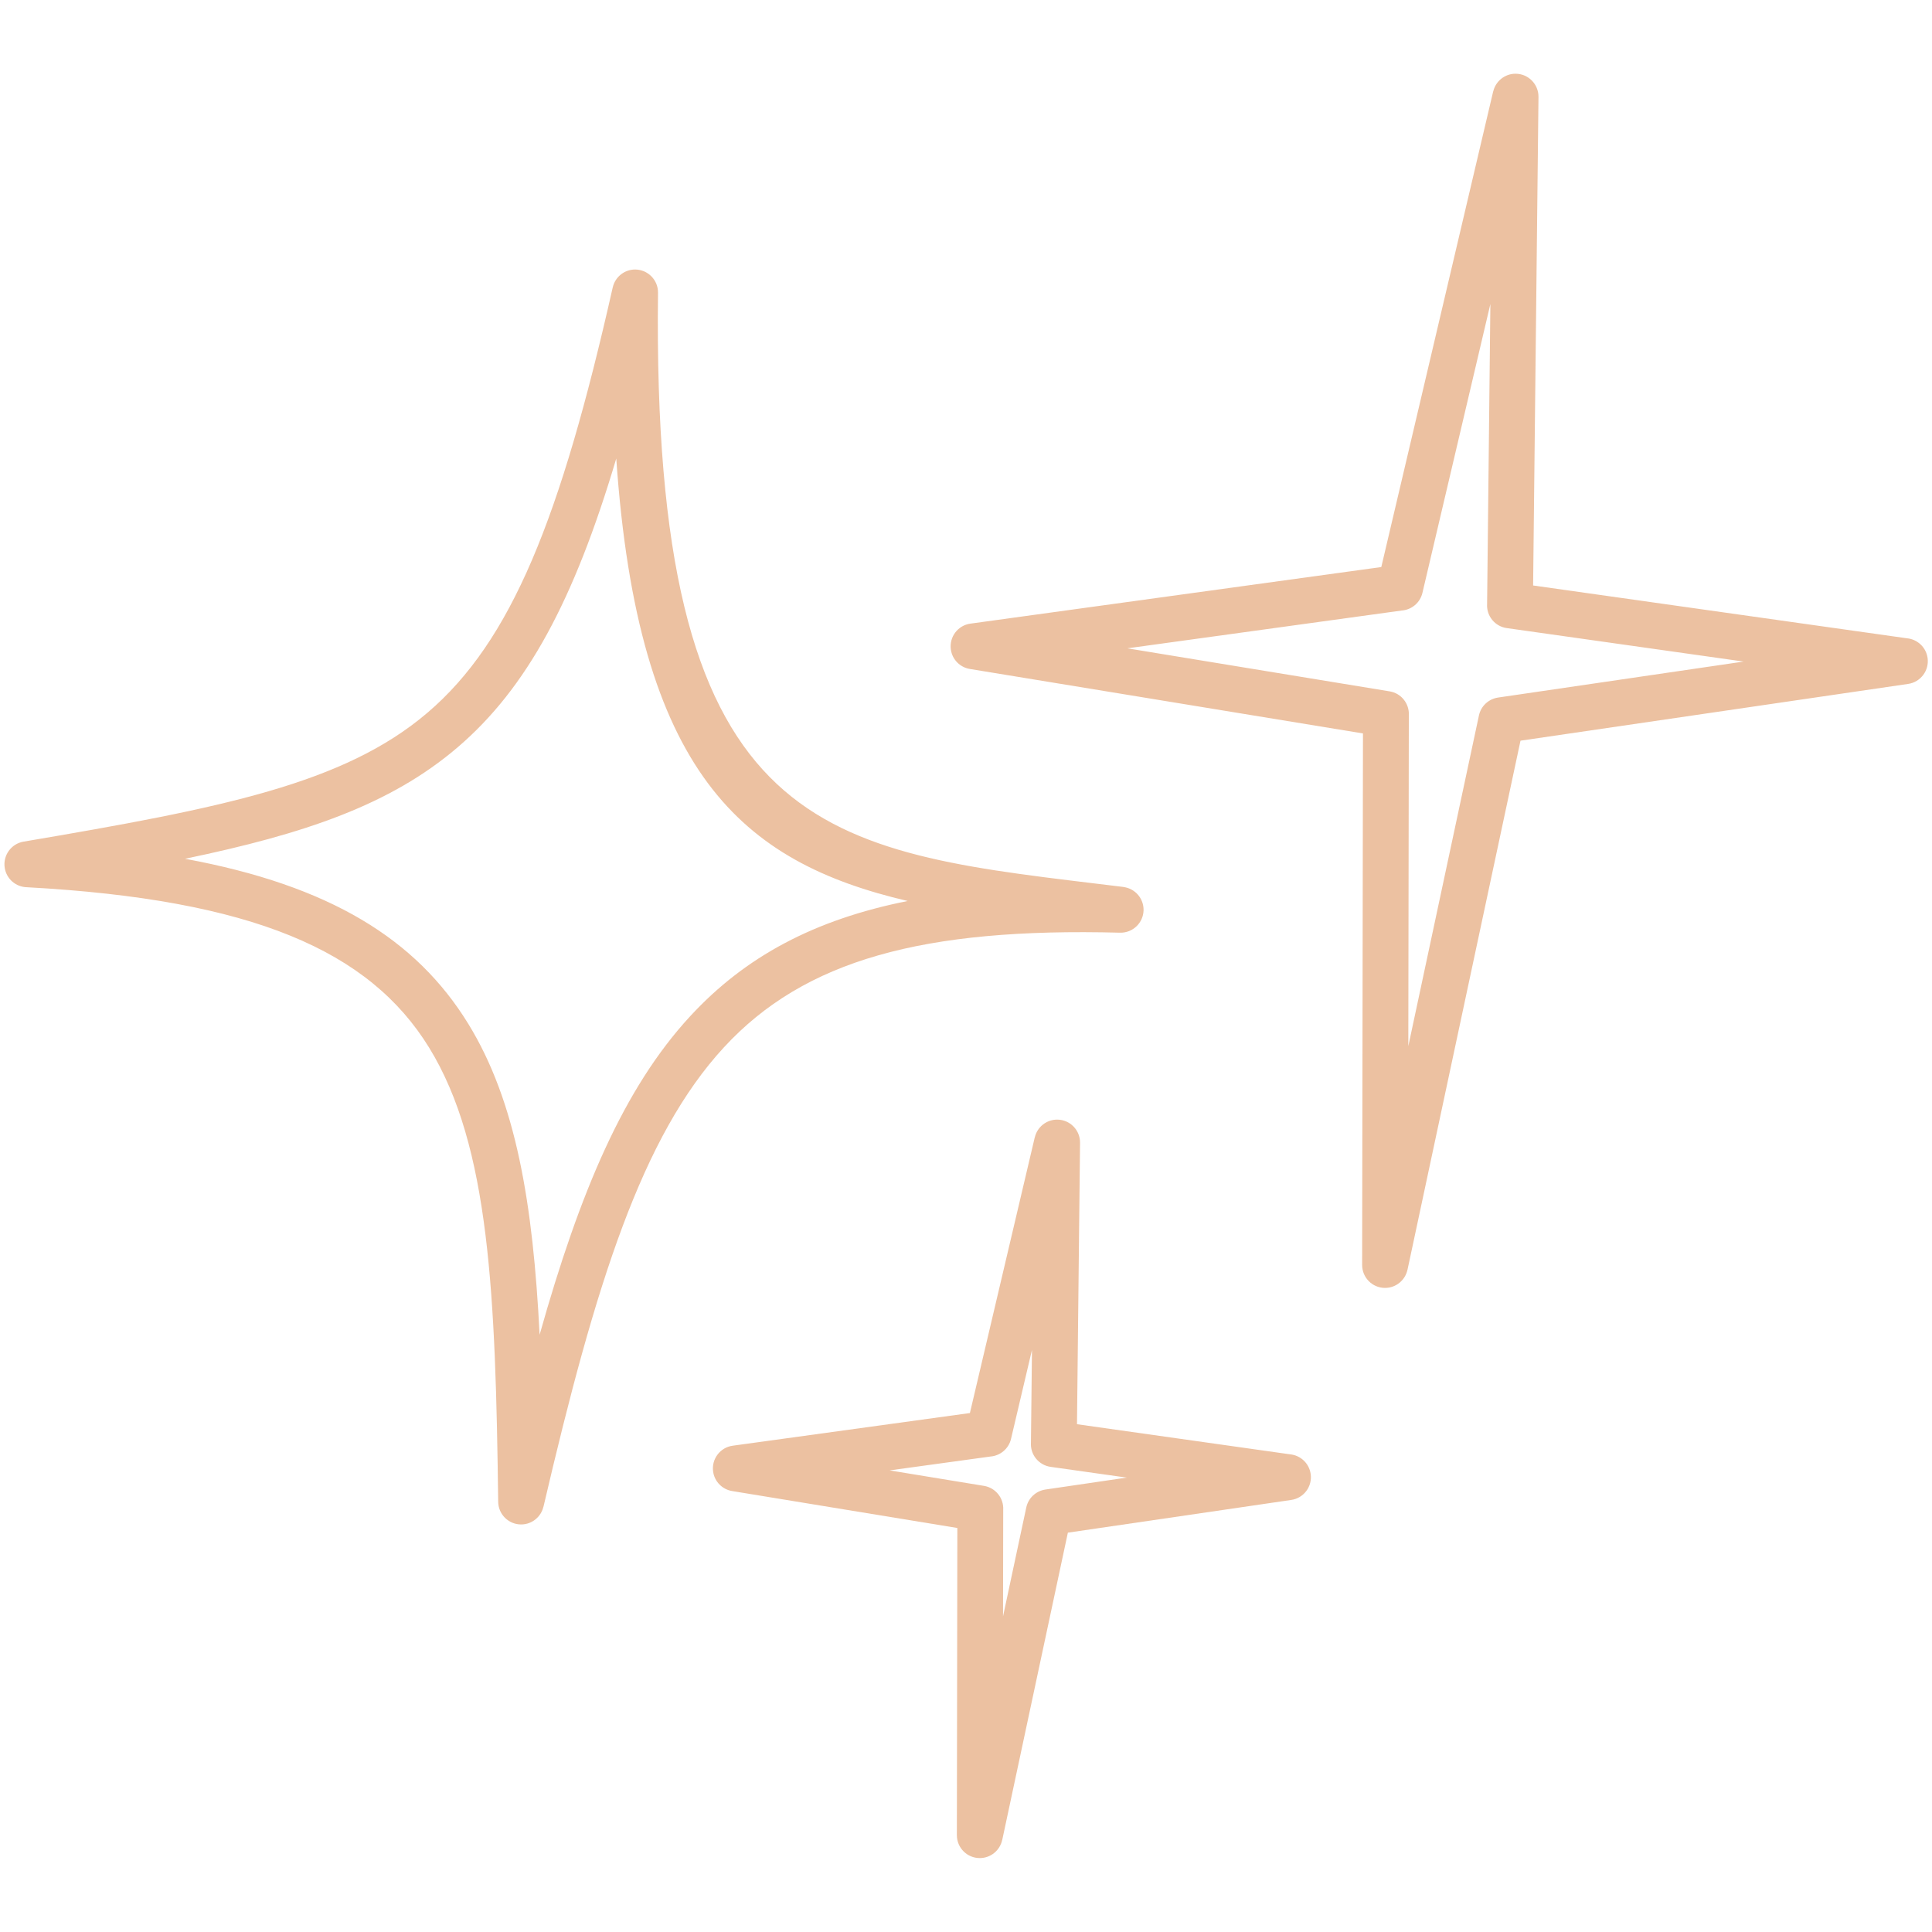
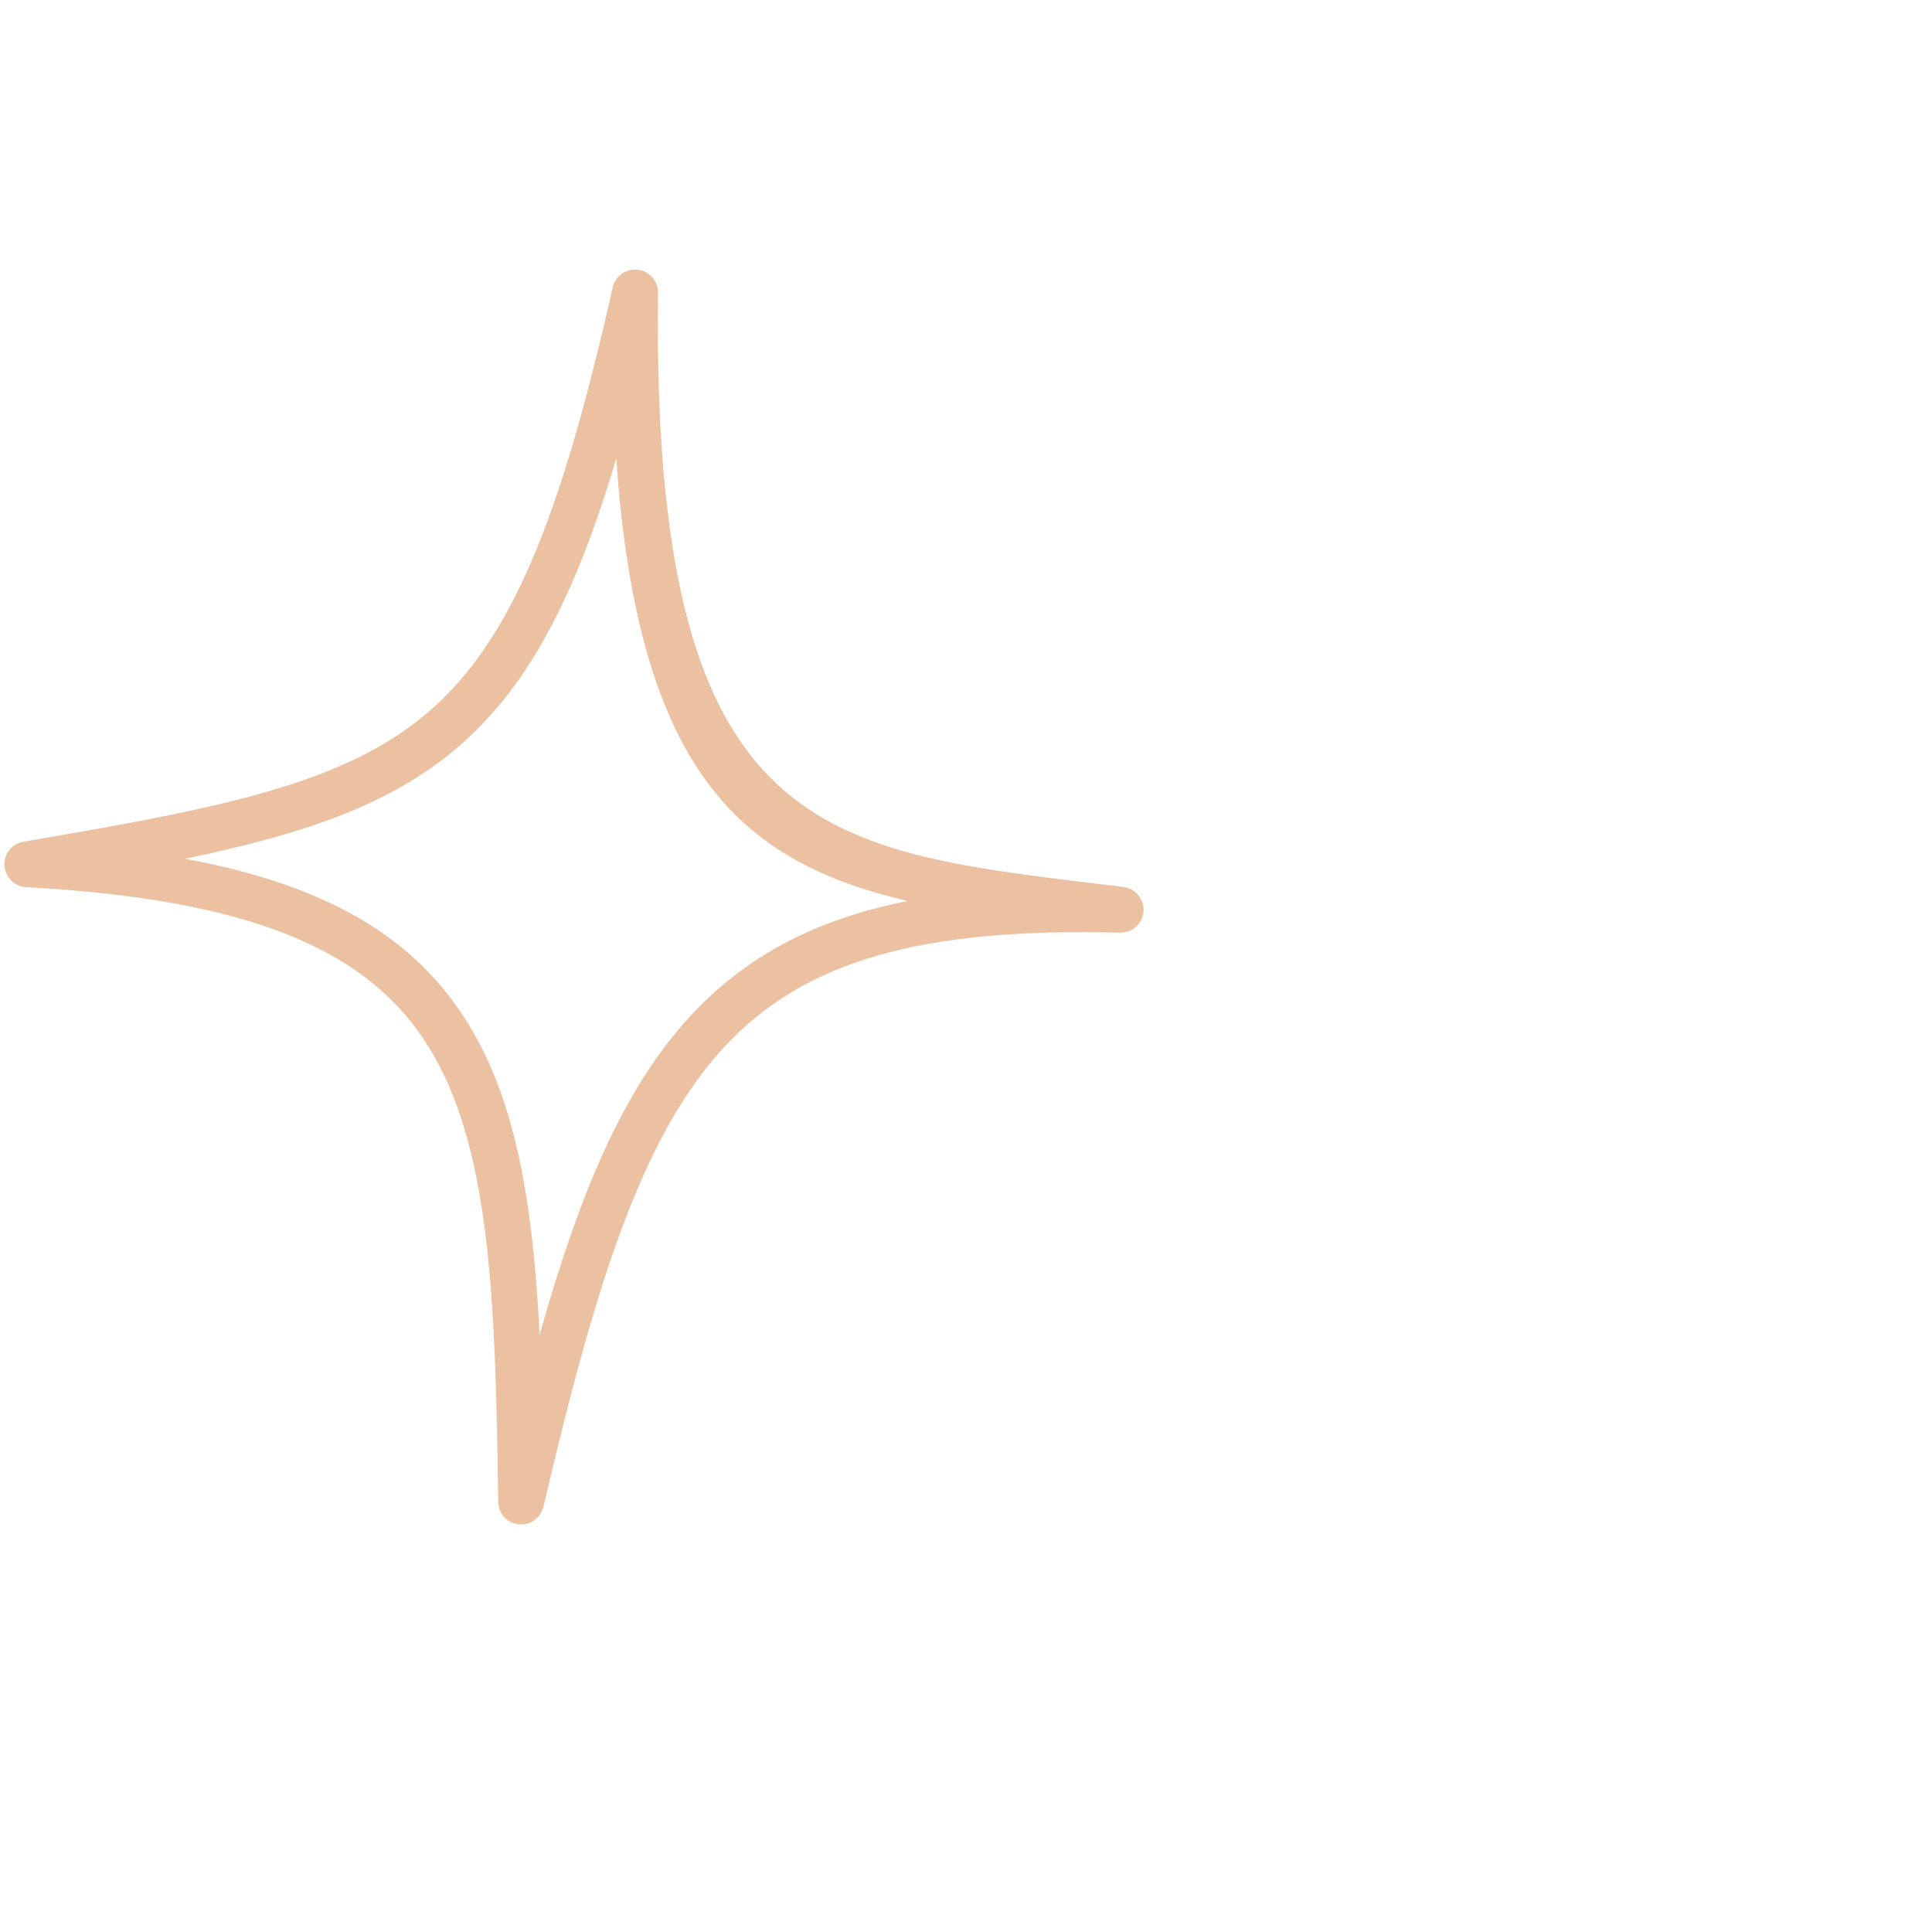
<svg xmlns="http://www.w3.org/2000/svg" width="500" zoomAndPan="magnify" viewBox="0 0 375 375" height="500" preserveAspectRatio="xMidYMid meet" version="1.0">
  <defs>
    <clipPath id="aa3863d818">
-       <path d="M 138 217 L 255 217 L 255 360.816 L 138 360.816 Z M 138 217 " clip-rule="nonzero" />
-     </clipPath>
+       </clipPath>
    <clipPath id="a31f671284">
-       <path d="M 184 14.316 L 375 14.316 L 375 250 L 184 250 Z M 184 14.316 " clip-rule="nonzero" />
-     </clipPath>
+       </clipPath>
  </defs>
  <rect x="-37.5" width="450" fill="#ffffff" y="-37.5" height="450" fill-opacity="1" />
  <rect x="-37.5" width="450" fill="#ffffff" y="-37.5" height="450" fill-opacity="1" />
  <path fill="#ecc1a1" d="M 83.281 203.328 C 71.707 184.535 49.09 174.602 5.227 172.211 C 3.121 172.172 1.281 170.641 0.922 168.488 C 0.52 166.066 2.156 163.766 4.586 163.359 C 42.961 156.852 66.77 152.172 82.992 138.32 C 99.258 124.438 108.809 100.68 118.93 55.785 L 118.934 55.789 C 119.383 53.781 121.184 52.293 123.32 52.312 C 125.781 52.348 127.746 54.363 127.719 56.812 C 126.469 161.086 158.473 164.953 212.492 171.48 L 218.055 172.156 L 218.055 172.168 C 220.301 172.441 222.016 174.383 221.965 176.688 C 221.902 179.145 219.867 181.09 217.41 181.035 C 179.117 180.027 156.156 186.352 140.531 203.27 C 124.594 220.527 115.578 249.195 105.488 292.457 L 105.477 292.449 C 105.027 294.402 103.289 295.871 101.199 295.895 C 98.742 295.922 96.727 293.953 96.699 291.496 C 96.188 251.609 95.09 222.492 83.281 203.328 M 35.91 166.688 C 64.094 171.887 80.793 182.328 90.852 198.656 C 100.211 213.844 103.457 233.742 104.738 259.078 C 112.57 231.258 121.105 211.168 133.973 197.238 C 144.66 185.664 158.074 178.492 176.176 174.883 C 143.926 167.332 123.824 150.016 119.617 89 C 111.418 116.582 102.258 133.582 88.785 145.09 C 75.762 156.207 59.18 161.852 35.91 166.688 Z M 35.91 166.688 " fill-opacity="1" fill-rule="nonzero" />
  <g clip-path="url(#aa3863d818)">
-     <path fill="#ecc1a1" d="M 142.23 280.609 L 188.258 274.27 L 200.848 220.75 L 200.859 220.754 C 201.32 218.77 203.105 217.301 205.227 217.316 C 207.684 217.336 209.656 219.344 209.637 221.797 L 209.043 276.438 L 250.391 282.281 C 252.398 282.465 254.094 283.996 254.398 286.078 C 254.758 288.52 253.07 290.781 250.637 291.137 L 207.273 297.488 L 194.535 357.129 L 194.523 357.129 C 194.098 359.145 192.312 360.652 190.172 360.652 C 187.719 360.652 185.727 358.66 185.727 356.207 L 185.82 296.582 L 142.145 289.418 C 140.242 289.121 138.68 287.613 138.414 285.609 C 138.086 283.176 139.793 280.934 142.23 280.609 M 192.246 282.711 L 172.676 285.402 L 190.988 288.406 C 193.25 288.777 194.84 290.789 194.723 293.027 L 194.688 313.734 L 199.199 292.602 C 199.598 290.727 201.125 289.379 202.918 289.117 L 218.695 286.801 L 203.941 284.719 C 201.605 284.395 199.949 282.324 200.105 280.008 L 200.305 262.016 L 196.242 279.273 C 195.793 281.215 194.133 282.562 192.246 282.711 Z M 192.246 282.711 " fill-opacity="1" fill-rule="nonzero" />
-   </g>
+     </g>
  <g clip-path="url(#a31f671284)">
-     <path fill="#ecc1a1" d="M 188.379 121.043 L 268.109 110.062 L 289.824 17.746 L 289.836 17.754 C 290.297 15.77 292.082 14.293 294.203 14.312 C 296.656 14.336 298.633 16.336 298.617 18.797 L 297.578 113.641 L 370.129 123.891 C 372.141 124.07 373.836 125.609 374.141 127.688 C 374.496 130.125 372.809 132.391 370.375 132.746 L 295.129 143.766 L 273.195 246.461 L 273.188 246.453 C 272.762 248.469 270.973 249.984 268.836 249.984 C 266.379 249.984 264.391 247.992 264.391 245.531 L 264.551 142.359 L 188.289 129.852 C 186.387 129.562 184.824 128.051 184.555 126.047 C 184.23 123.609 185.938 121.367 188.379 121.043 M 272.094 118.5 L 218.82 125.84 L 269.719 134.191 C 271.984 134.555 273.566 136.566 273.453 138.812 L 273.352 203.059 L 287.059 138.879 C 287.453 137.008 288.98 135.656 290.773 135.395 L 338.438 128.41 L 292.477 121.914 C 290.145 121.598 288.488 119.523 288.645 117.211 L 289.281 59.012 L 276.094 115.07 C 275.641 117.012 273.98 118.359 272.094 118.5 Z M 272.094 118.5 " fill-opacity="1" fill-rule="nonzero" />
-   </g>
+     </g>
</svg>